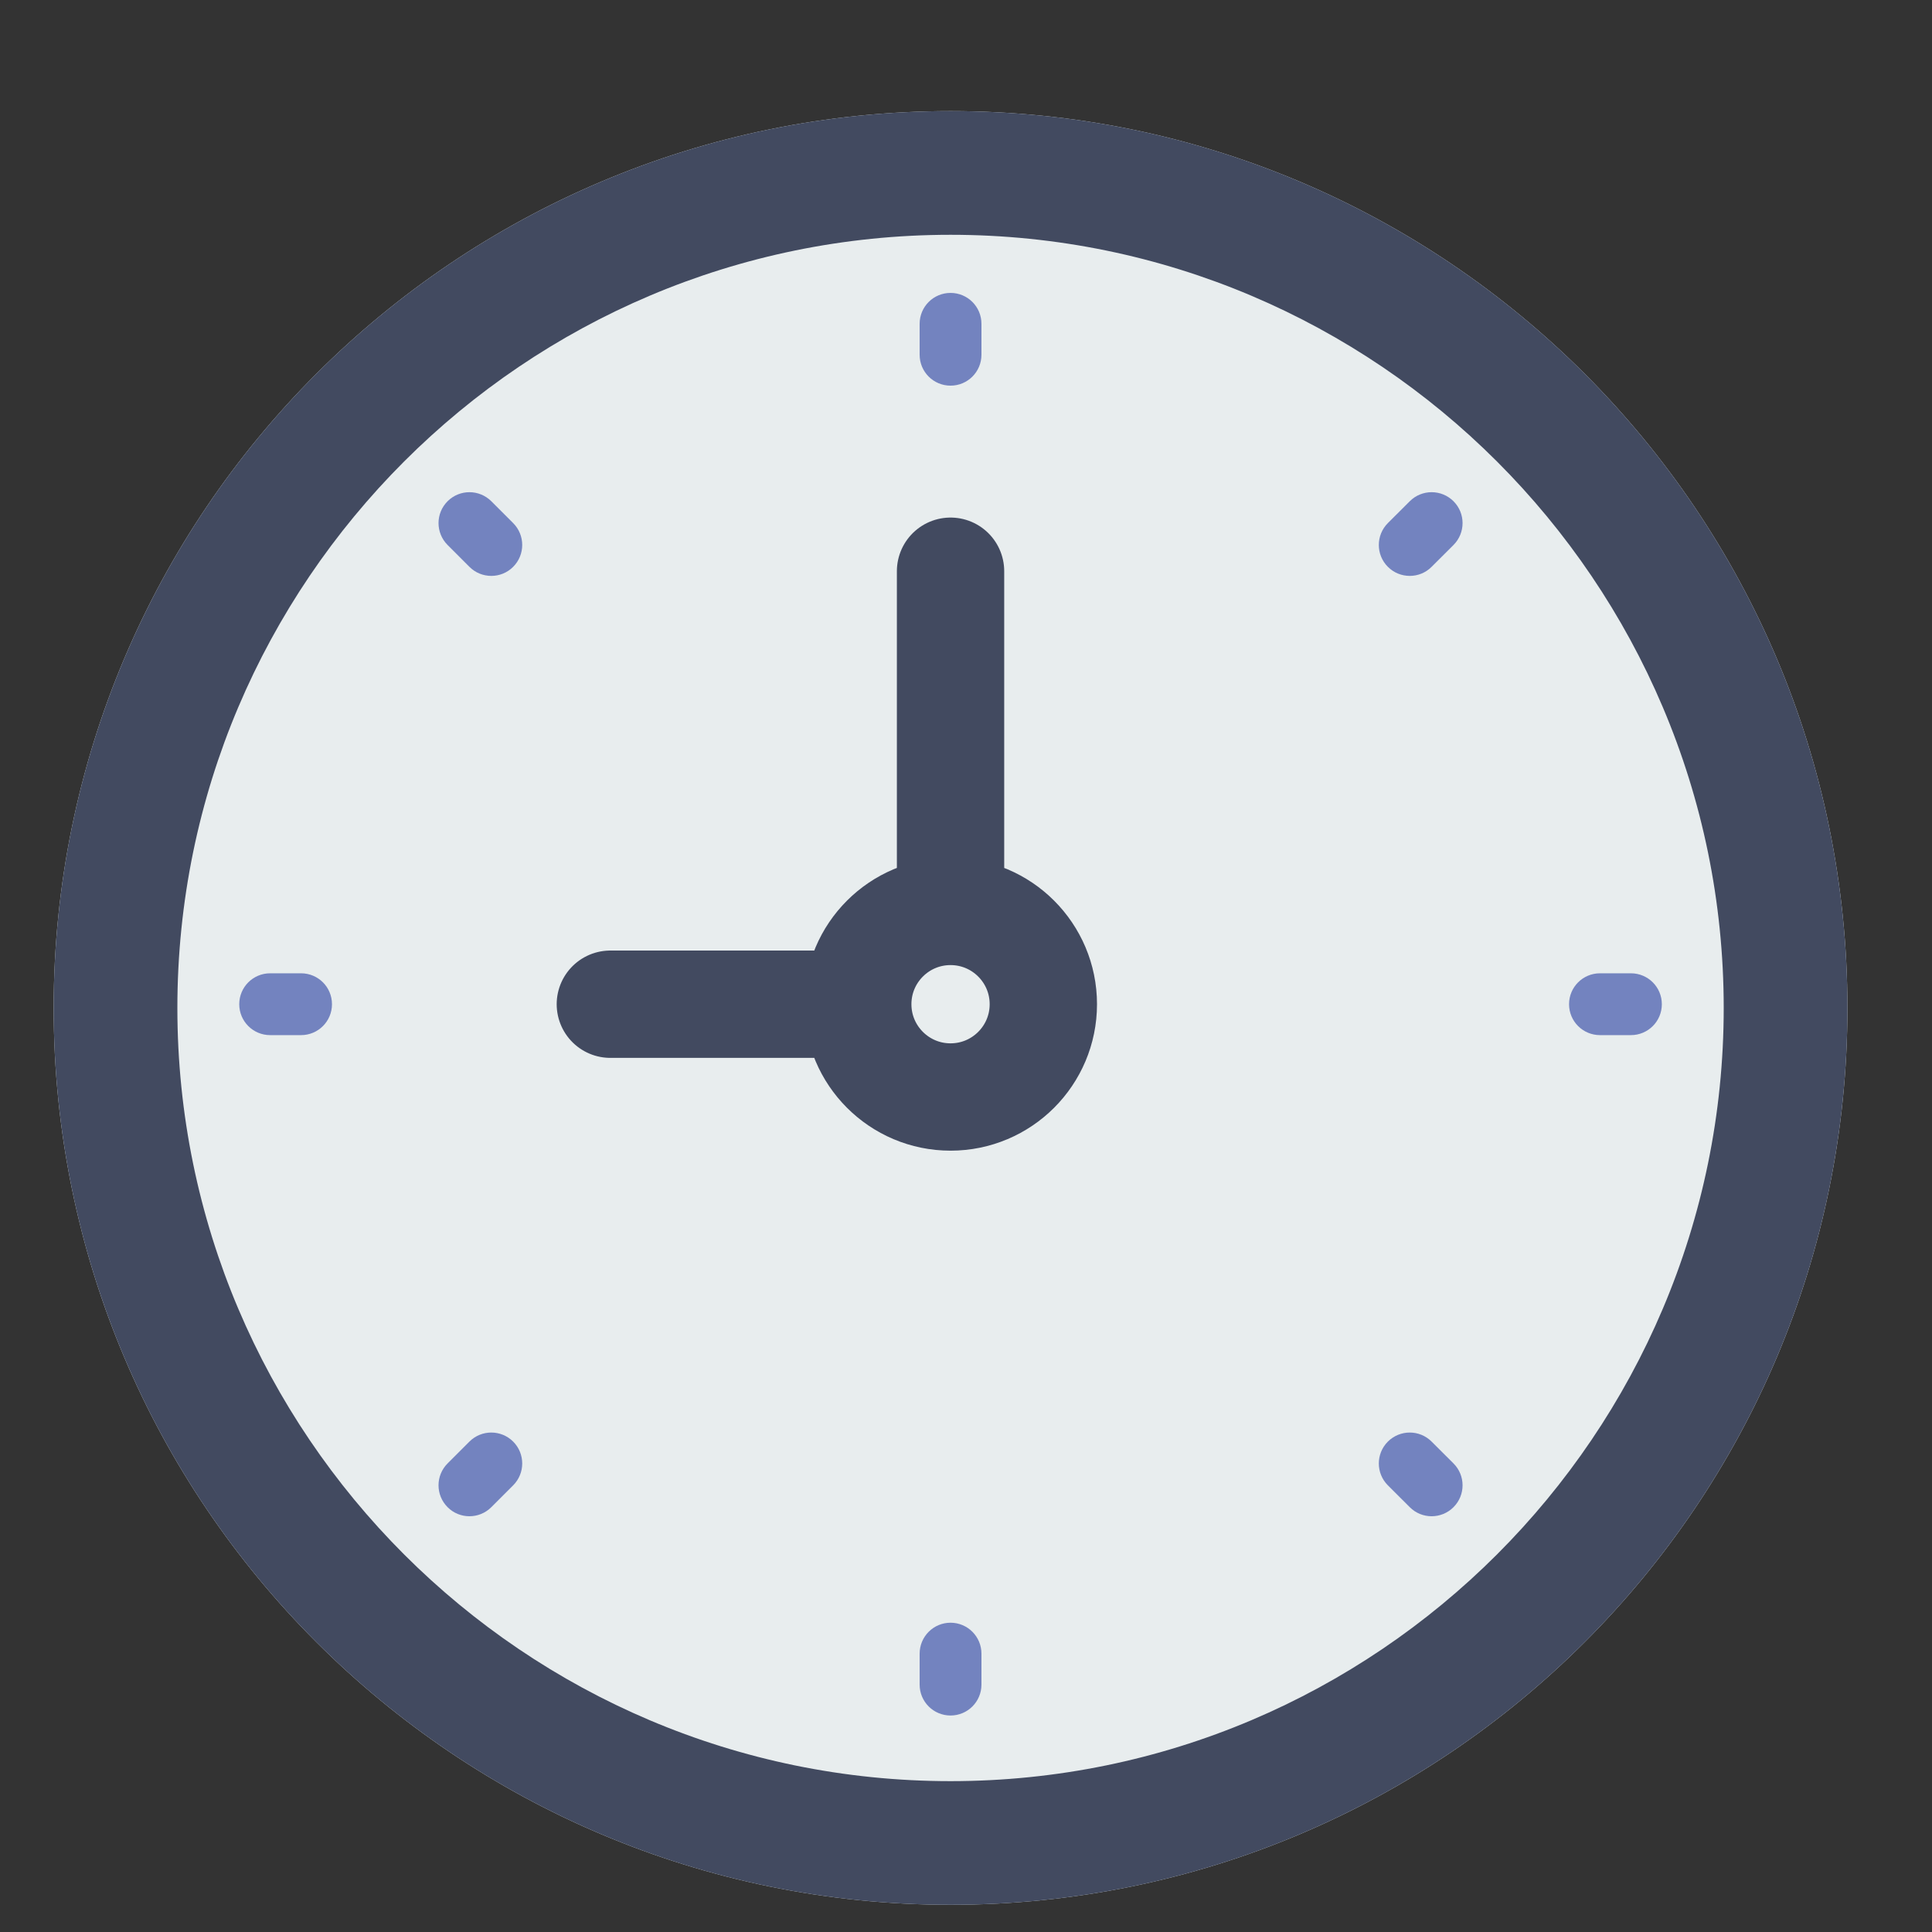
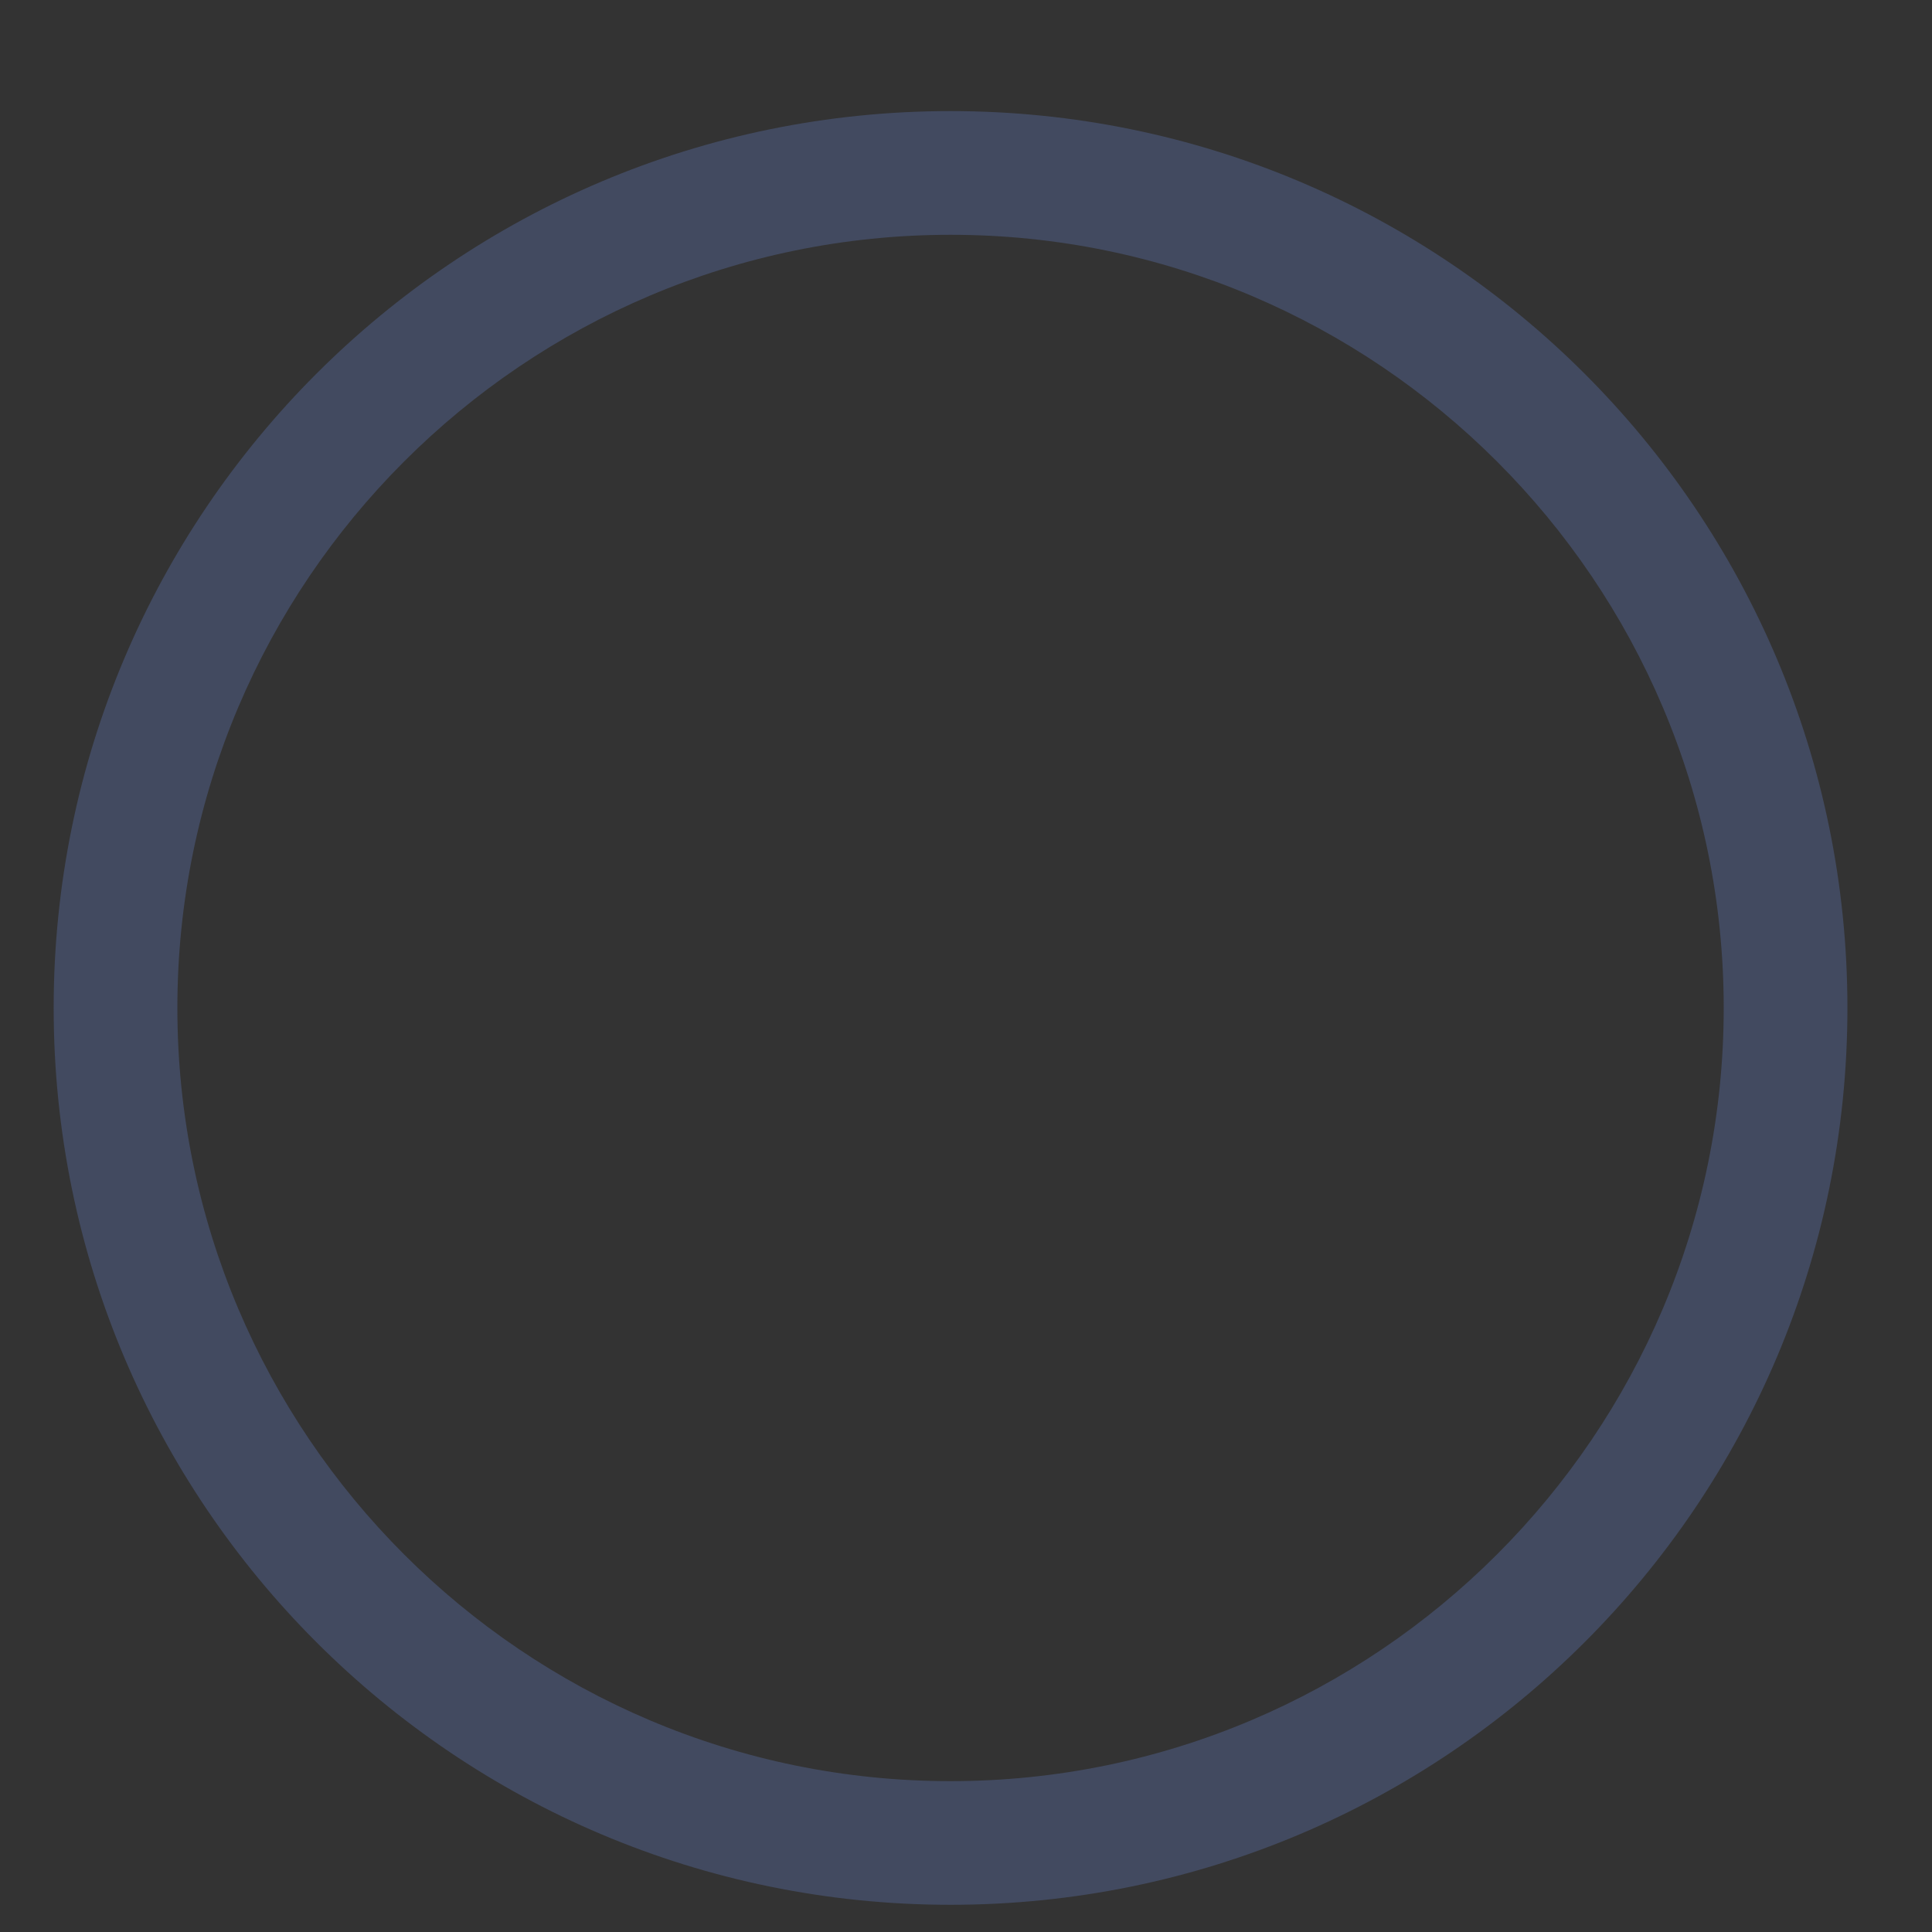
<svg xmlns="http://www.w3.org/2000/svg" width="36" height="36" viewBox="0 0 36 36">
  <rect x="0" y="0" width="36" height="36" fill="#333333" stroke="none" />
  <g fill="none" fill-rule="evenodd" transform="translate(1 2)">
-     <path fill="#E8EDEE" d="M33.424,16.782 C33.424,26.012 25.941,33.493 16.712,33.493 C7.482,33.493 0,26.012 0,16.782 C0,7.552 7.482,0.07 16.712,0.07 C25.941,0.07 33.424,7.552 33.424,16.782" />
    <path fill="#424A60" d="M16.712,2.375 C24.656,2.375 31.119,8.838 31.119,16.782 C31.119,24.726 24.656,31.189 16.712,31.189 C8.768,31.189 2.305,24.726 2.305,16.782 C2.305,8.838 8.768,2.375 16.712,2.375 M16.712,0.07 C7.482,0.07 0,7.552 0,16.782 C0,26.012 7.482,33.493 16.712,33.493 C25.941,33.493 33.424,26.012 33.424,16.782 C33.424,7.552 25.941,0.07 16.712,0.07" />
-     <path fill="#7383BF" d="M16.712 3.458C16.394 3.458 16.136 3.715 16.136 4.034L16.136 4.61C16.136 4.929 16.394 5.186 16.712 5.186 17.03 5.186 17.288 4.929 17.288 4.61L17.288 4.034C17.288 3.715 17.03 3.458 16.712 3.458M16.712 28.237C16.394 28.237 16.136 28.495 16.136 28.814L16.136 29.39C16.136 29.709 16.394 29.966 16.712 29.966 17.03 29.966 17.288 29.709 17.288 29.39L17.288 28.814C17.288 28.495 17.03 28.237 16.712 28.237M29.39 16.136L28.814 16.136C28.495 16.136 28.237 16.393 28.237 16.712 28.237 17.031 28.495 17.288 28.814 17.288L29.39 17.288C29.708 17.288 29.966 17.031 29.966 16.712 29.966 16.393 29.708 16.136 29.39 16.136M4.61 16.136L4.034 16.136C3.716 16.136 3.458 16.393 3.458 16.712 3.458 17.031 3.716 17.288 4.034 17.288L4.61 17.288C4.928 17.288 5.186 17.031 5.186 16.712 5.186 16.393 4.928 16.136 4.61 16.136M25.269 7.34L24.861 7.747C24.636 7.972 24.636 8.337 24.861 8.562 24.974 8.675 25.121 8.731 25.269 8.731 25.416 8.731 25.564 8.675 25.676 8.562L26.084 8.155C26.309 7.929 26.309 7.565 26.084 7.34 25.859 7.115 25.494 7.115 25.269 7.34M7.747 24.862L7.34 25.269C7.115 25.494 7.115 25.859 7.34 26.084 7.452 26.197 7.6 26.253 7.747 26.253 7.895 26.253 8.042 26.197 8.155 26.084L8.562 25.677C8.787 25.452 8.787 25.087 8.562 24.862 8.337 24.637 7.972 24.637 7.747 24.862M25.676 24.862C25.451 24.637 25.087 24.637 24.861 24.862 24.636 25.087 24.636 25.452 24.861 25.677L25.269 26.084C25.381 26.197 25.529 26.253 25.676 26.253 25.824 26.253 25.971 26.197 26.084 26.084 26.309 25.859 26.309 25.494 26.084 25.269L25.676 24.862M8.155 7.34C7.929 7.115 7.565 7.115 7.34 7.34 7.115 7.565 7.115 7.929 7.34 8.155L7.747 8.562C7.86 8.675 8.007 8.731 8.155 8.731 8.302 8.731 8.45 8.675 8.562 8.562 8.787 8.337 8.787 7.972 8.562 7.747L8.155 7.34" />
-     <path stroke="#424A60" stroke-width="2" d="M14.983,16.712 L10.373,16.712 L14.983,16.712 Z M16.712,14.983 L16.712,8.644 L16.712,14.983 Z M14.983,16.712 C14.983,17.667 15.757,18.441 16.712,18.441 C17.667,18.441 18.441,17.667 18.441,16.712 C18.441,15.757 17.667,14.983 16.712,14.983 C15.757,14.983 14.983,15.757 14.983,16.712 L14.983,16.712 Z" stroke-linecap="round" stroke-linejoin="round" />
  </g>
</svg>